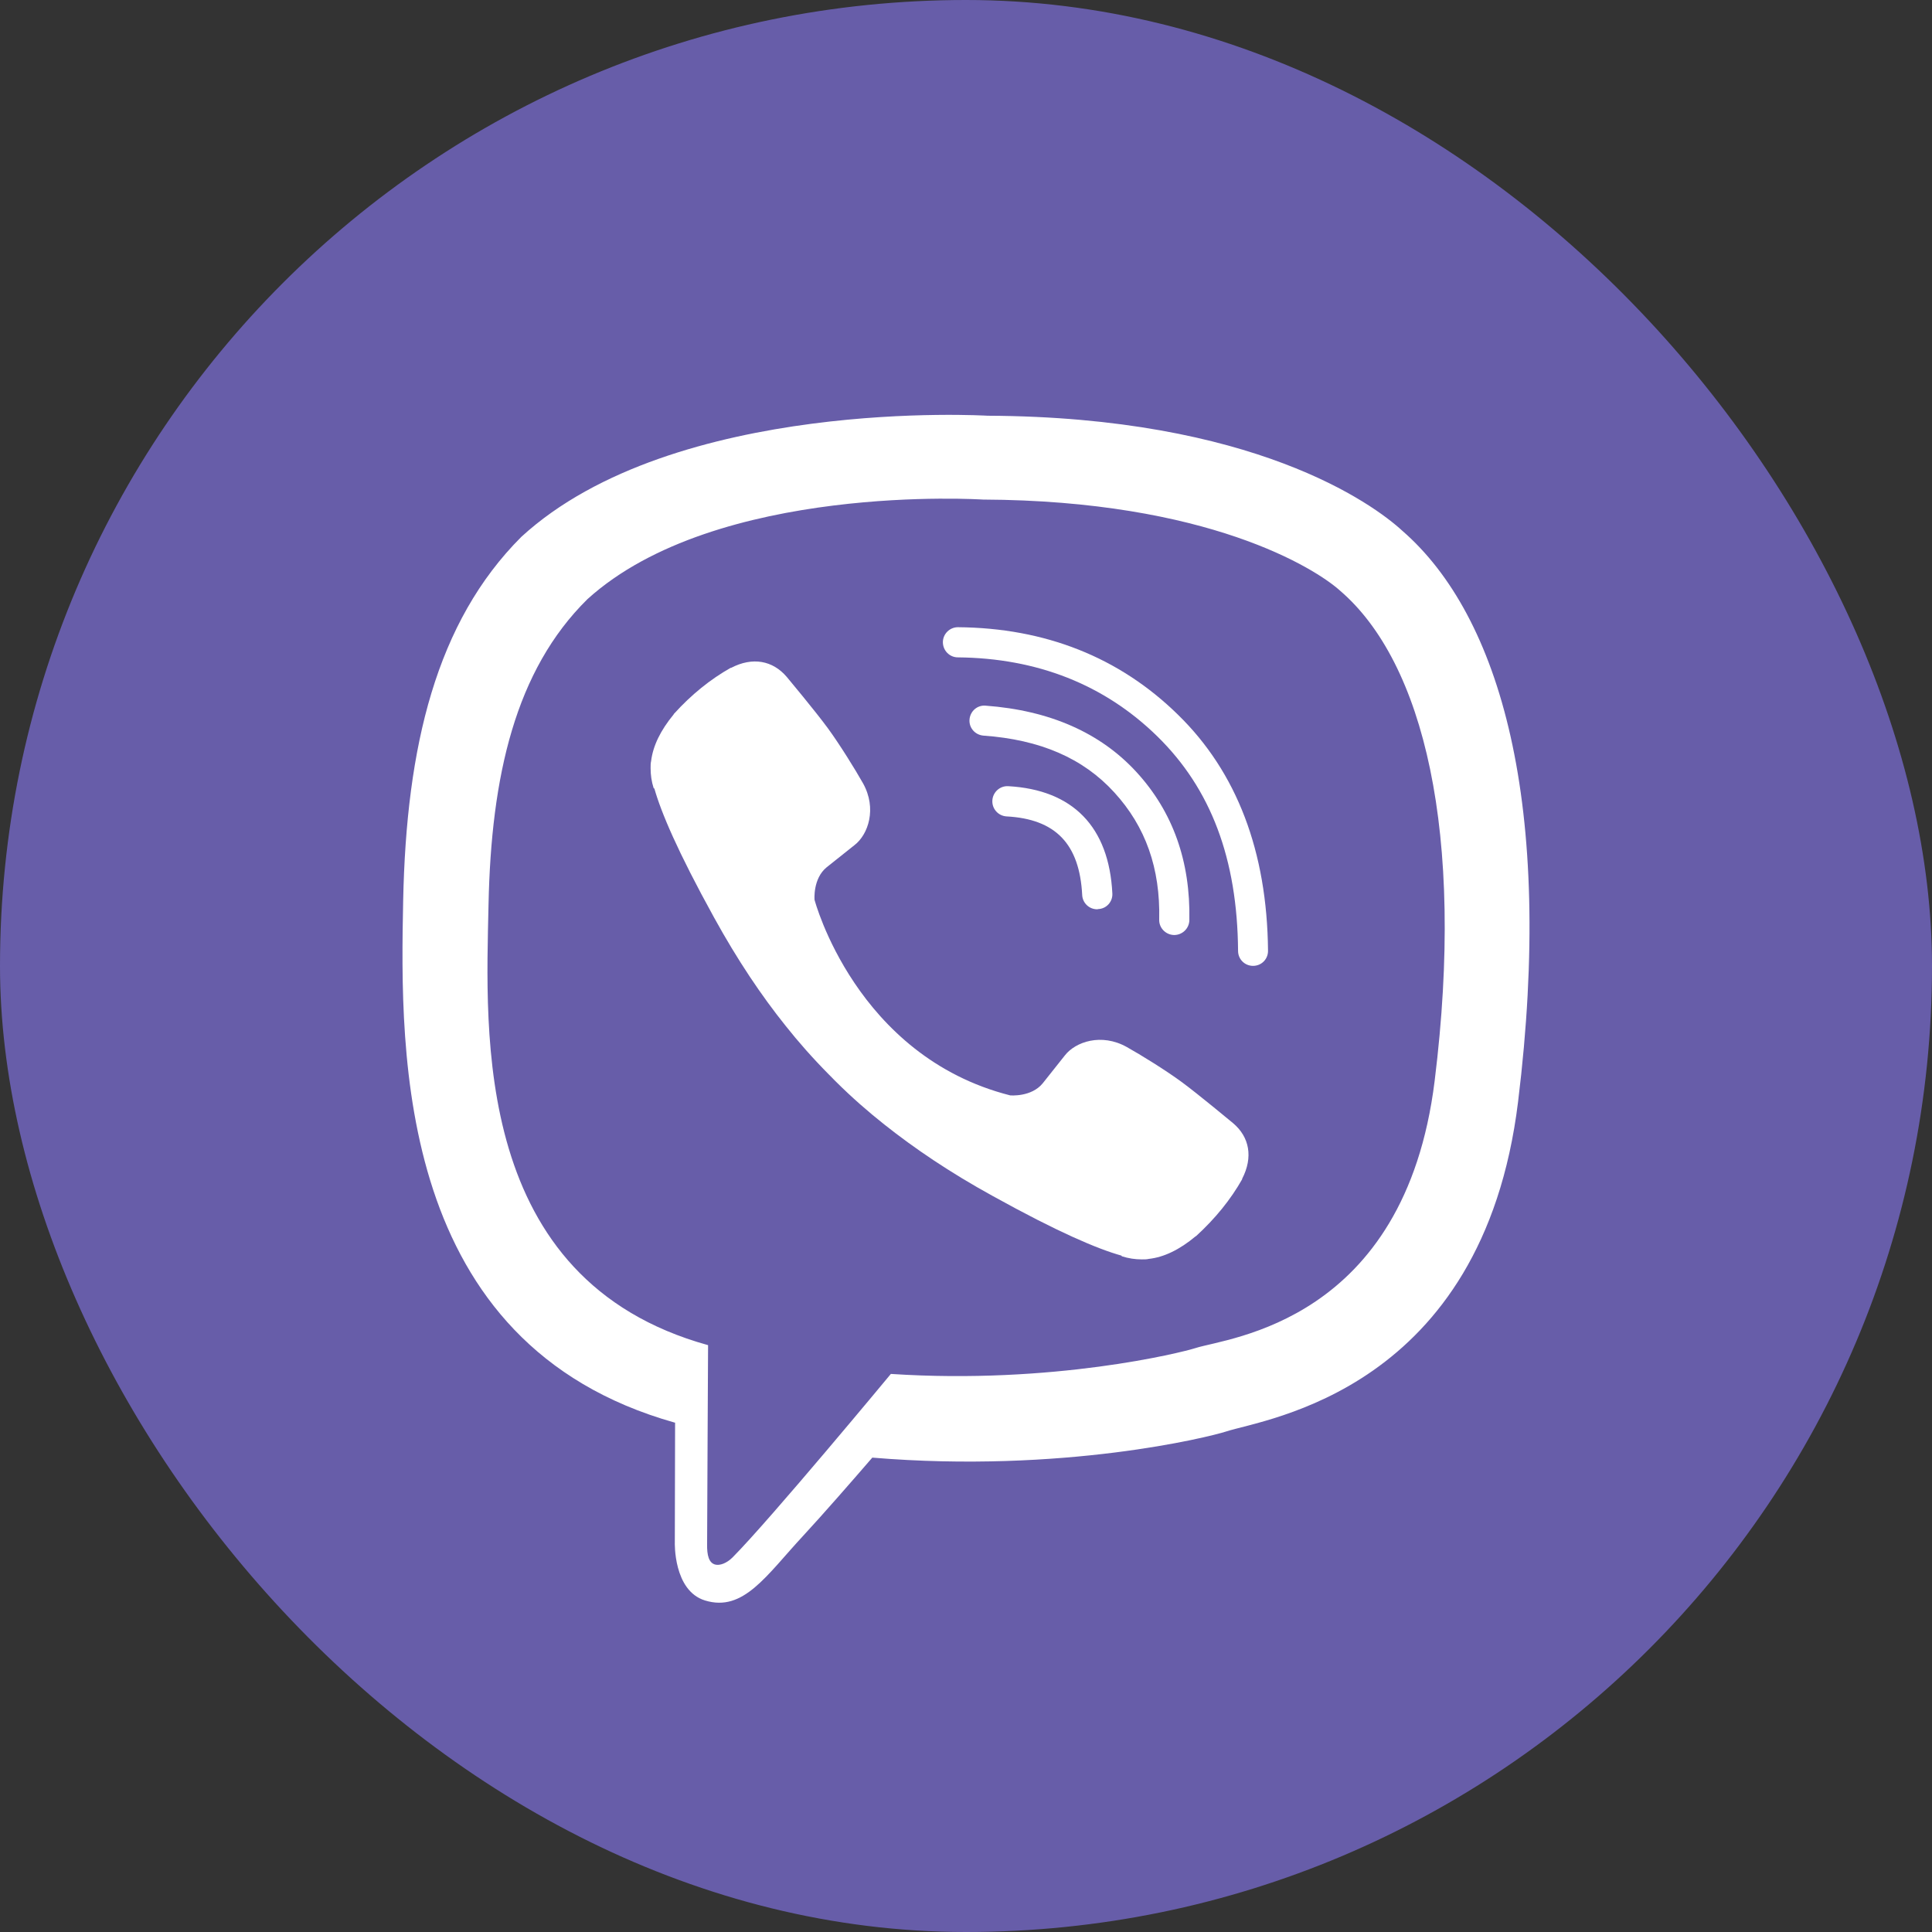
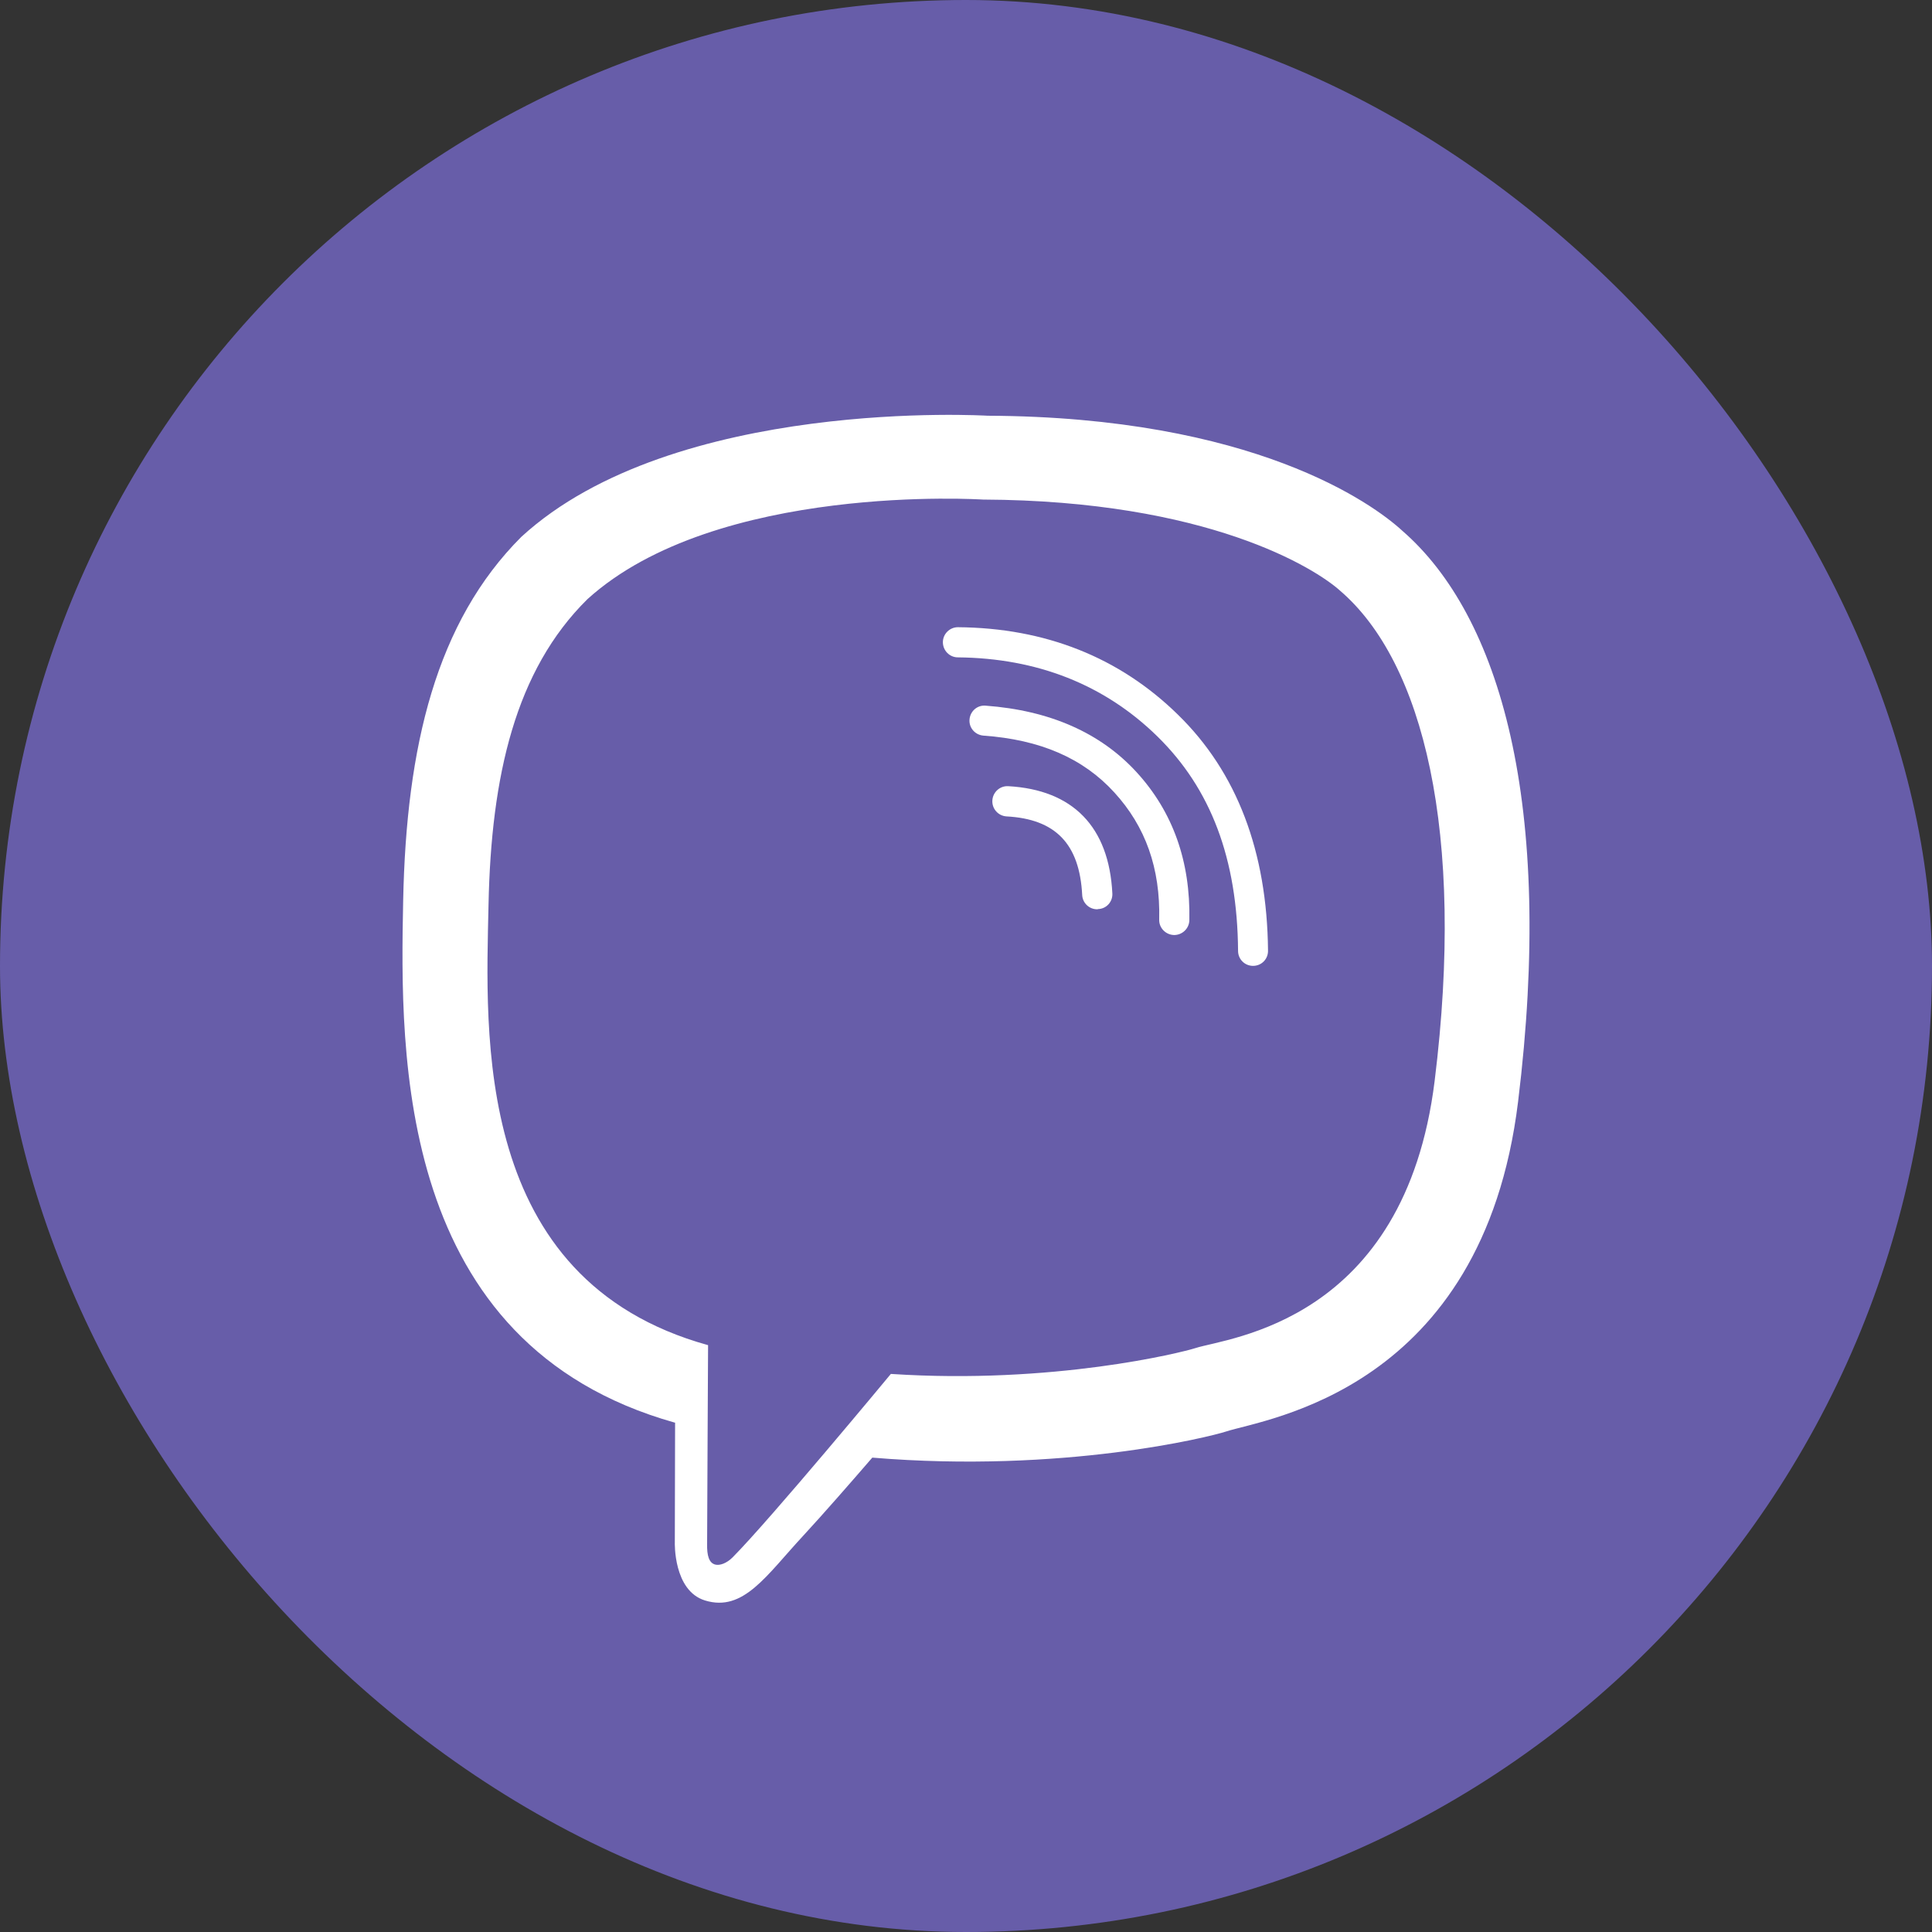
<svg xmlns="http://www.w3.org/2000/svg" width="28" height="28" viewBox="0 0 28 28" fill="none">
  <rect x="0" y="0" width="28" height="28" fill="#333333" stroke="none" />
  <g clip-path="url(#clip0_139_4401)">
    <rect width="28" height="28" rx="14" fill="#675DA9" />
    <path d="M20.323 7.692C19.896 7.299 18.167 6.042 14.313 6.025C14.313 6.025 9.77 5.749 7.555 7.781C6.322 9.014 5.888 10.816 5.843 13.055C5.798 15.29 5.74 19.482 9.78 20.618H9.784L9.78 22.351C9.78 22.351 9.756 23.053 10.217 23.195C10.775 23.367 11.106 22.833 11.64 22.258C11.933 21.941 12.336 21.479 12.642 21.125C15.405 21.355 17.53 20.825 17.771 20.746C18.329 20.563 21.487 20.16 22.001 15.968C22.531 11.656 21.742 8.925 20.323 7.692ZM20.792 15.665C20.358 19.165 17.799 19.385 17.327 19.537C17.127 19.602 15.26 20.067 12.911 19.912C12.911 19.912 11.161 22.024 10.617 22.571C10.531 22.657 10.431 22.692 10.366 22.675C10.273 22.651 10.245 22.54 10.248 22.378C10.248 22.144 10.262 19.495 10.262 19.495C10.259 19.495 10.259 19.495 10.262 19.495C6.842 18.548 7.042 14.98 7.08 13.113C7.118 11.246 7.469 9.714 8.513 8.684C10.383 6.989 14.244 7.24 14.244 7.24C17.502 7.254 19.063 8.236 19.424 8.563C20.626 9.596 21.239 12.059 20.792 15.665Z" fill="white" />
    <path d="M15.9 13.178C15.787 13.178 15.69 13.089 15.684 12.972C15.646 12.231 15.298 11.87 14.588 11.832C14.468 11.825 14.375 11.722 14.382 11.601C14.389 11.48 14.492 11.387 14.612 11.394C15.549 11.446 16.073 11.983 16.121 12.948C16.128 13.068 16.035 13.172 15.914 13.175C15.907 13.178 15.904 13.178 15.9 13.178Z" fill="white" />
    <path d="M17.017 13.551H17.013C16.893 13.547 16.796 13.447 16.8 13.327C16.817 12.583 16.603 11.98 16.149 11.484C15.697 10.988 15.074 10.719 14.251 10.661C14.13 10.65 14.041 10.547 14.051 10.427C14.061 10.306 14.165 10.216 14.285 10.227C15.215 10.296 15.949 10.62 16.472 11.191C16.999 11.766 17.254 12.486 17.237 13.337C17.234 13.458 17.134 13.551 17.017 13.551Z" fill="white" />
    <path d="M18.16 13.998C18.04 13.998 17.943 13.902 17.943 13.781C17.933 12.448 17.55 11.432 16.772 10.671C16.004 9.92 15.029 9.538 13.882 9.527C13.762 9.527 13.665 9.428 13.665 9.307C13.665 9.187 13.765 9.09 13.882 9.09C15.146 9.1 16.221 9.524 17.072 10.358C17.926 11.191 18.363 12.341 18.377 13.774C18.381 13.898 18.284 13.998 18.16 13.998C18.163 13.998 18.163 13.998 18.16 13.998Z" fill="white" />
-     <path d="M14.64 15.875C14.64 15.875 14.947 15.903 15.112 15.7L15.432 15.297C15.587 15.097 15.963 14.97 16.328 15.173C16.531 15.286 16.899 15.514 17.127 15.682C17.371 15.862 17.867 16.275 17.871 16.278C18.108 16.478 18.164 16.771 18.002 17.084C18.002 17.084 18.002 17.088 18.002 17.091C17.836 17.384 17.613 17.66 17.334 17.915C17.33 17.915 17.33 17.918 17.327 17.918C17.096 18.111 16.869 18.221 16.648 18.245C16.62 18.252 16.59 18.252 16.548 18.252C16.452 18.252 16.355 18.238 16.259 18.207L16.252 18.197C15.908 18.101 15.336 17.859 14.385 17.332C13.765 16.991 13.252 16.643 12.815 16.296C12.584 16.113 12.35 15.91 12.108 15.669C12.101 15.662 12.091 15.652 12.084 15.645C12.077 15.638 12.067 15.627 12.06 15.62C12.053 15.614 12.043 15.603 12.036 15.596C12.029 15.589 12.019 15.579 12.012 15.572C11.774 15.331 11.568 15.097 11.385 14.866C11.037 14.432 10.689 13.916 10.348 13.296C9.821 12.341 9.58 11.77 9.484 11.429L9.473 11.422C9.442 11.325 9.429 11.229 9.429 11.133C9.429 11.091 9.429 11.06 9.436 11.033C9.463 10.809 9.573 10.585 9.763 10.354C9.763 10.351 9.766 10.351 9.766 10.347C10.021 10.065 10.297 9.844 10.589 9.679C10.589 9.679 10.593 9.679 10.596 9.679C10.906 9.517 11.199 9.572 11.402 9.81C11.402 9.81 11.819 10.309 11.998 10.554C12.167 10.785 12.394 11.15 12.508 11.353C12.711 11.718 12.584 12.094 12.384 12.248L11.981 12.569C11.778 12.734 11.805 13.041 11.805 13.041C11.805 13.041 12.401 15.307 14.64 15.875Z" fill="white" />
  </g>
  <defs>
    <clipPath id="clip0_139_4401">
      <rect width="28" height="28" fill="white" />
    </clipPath>
  </defs>
</svg>